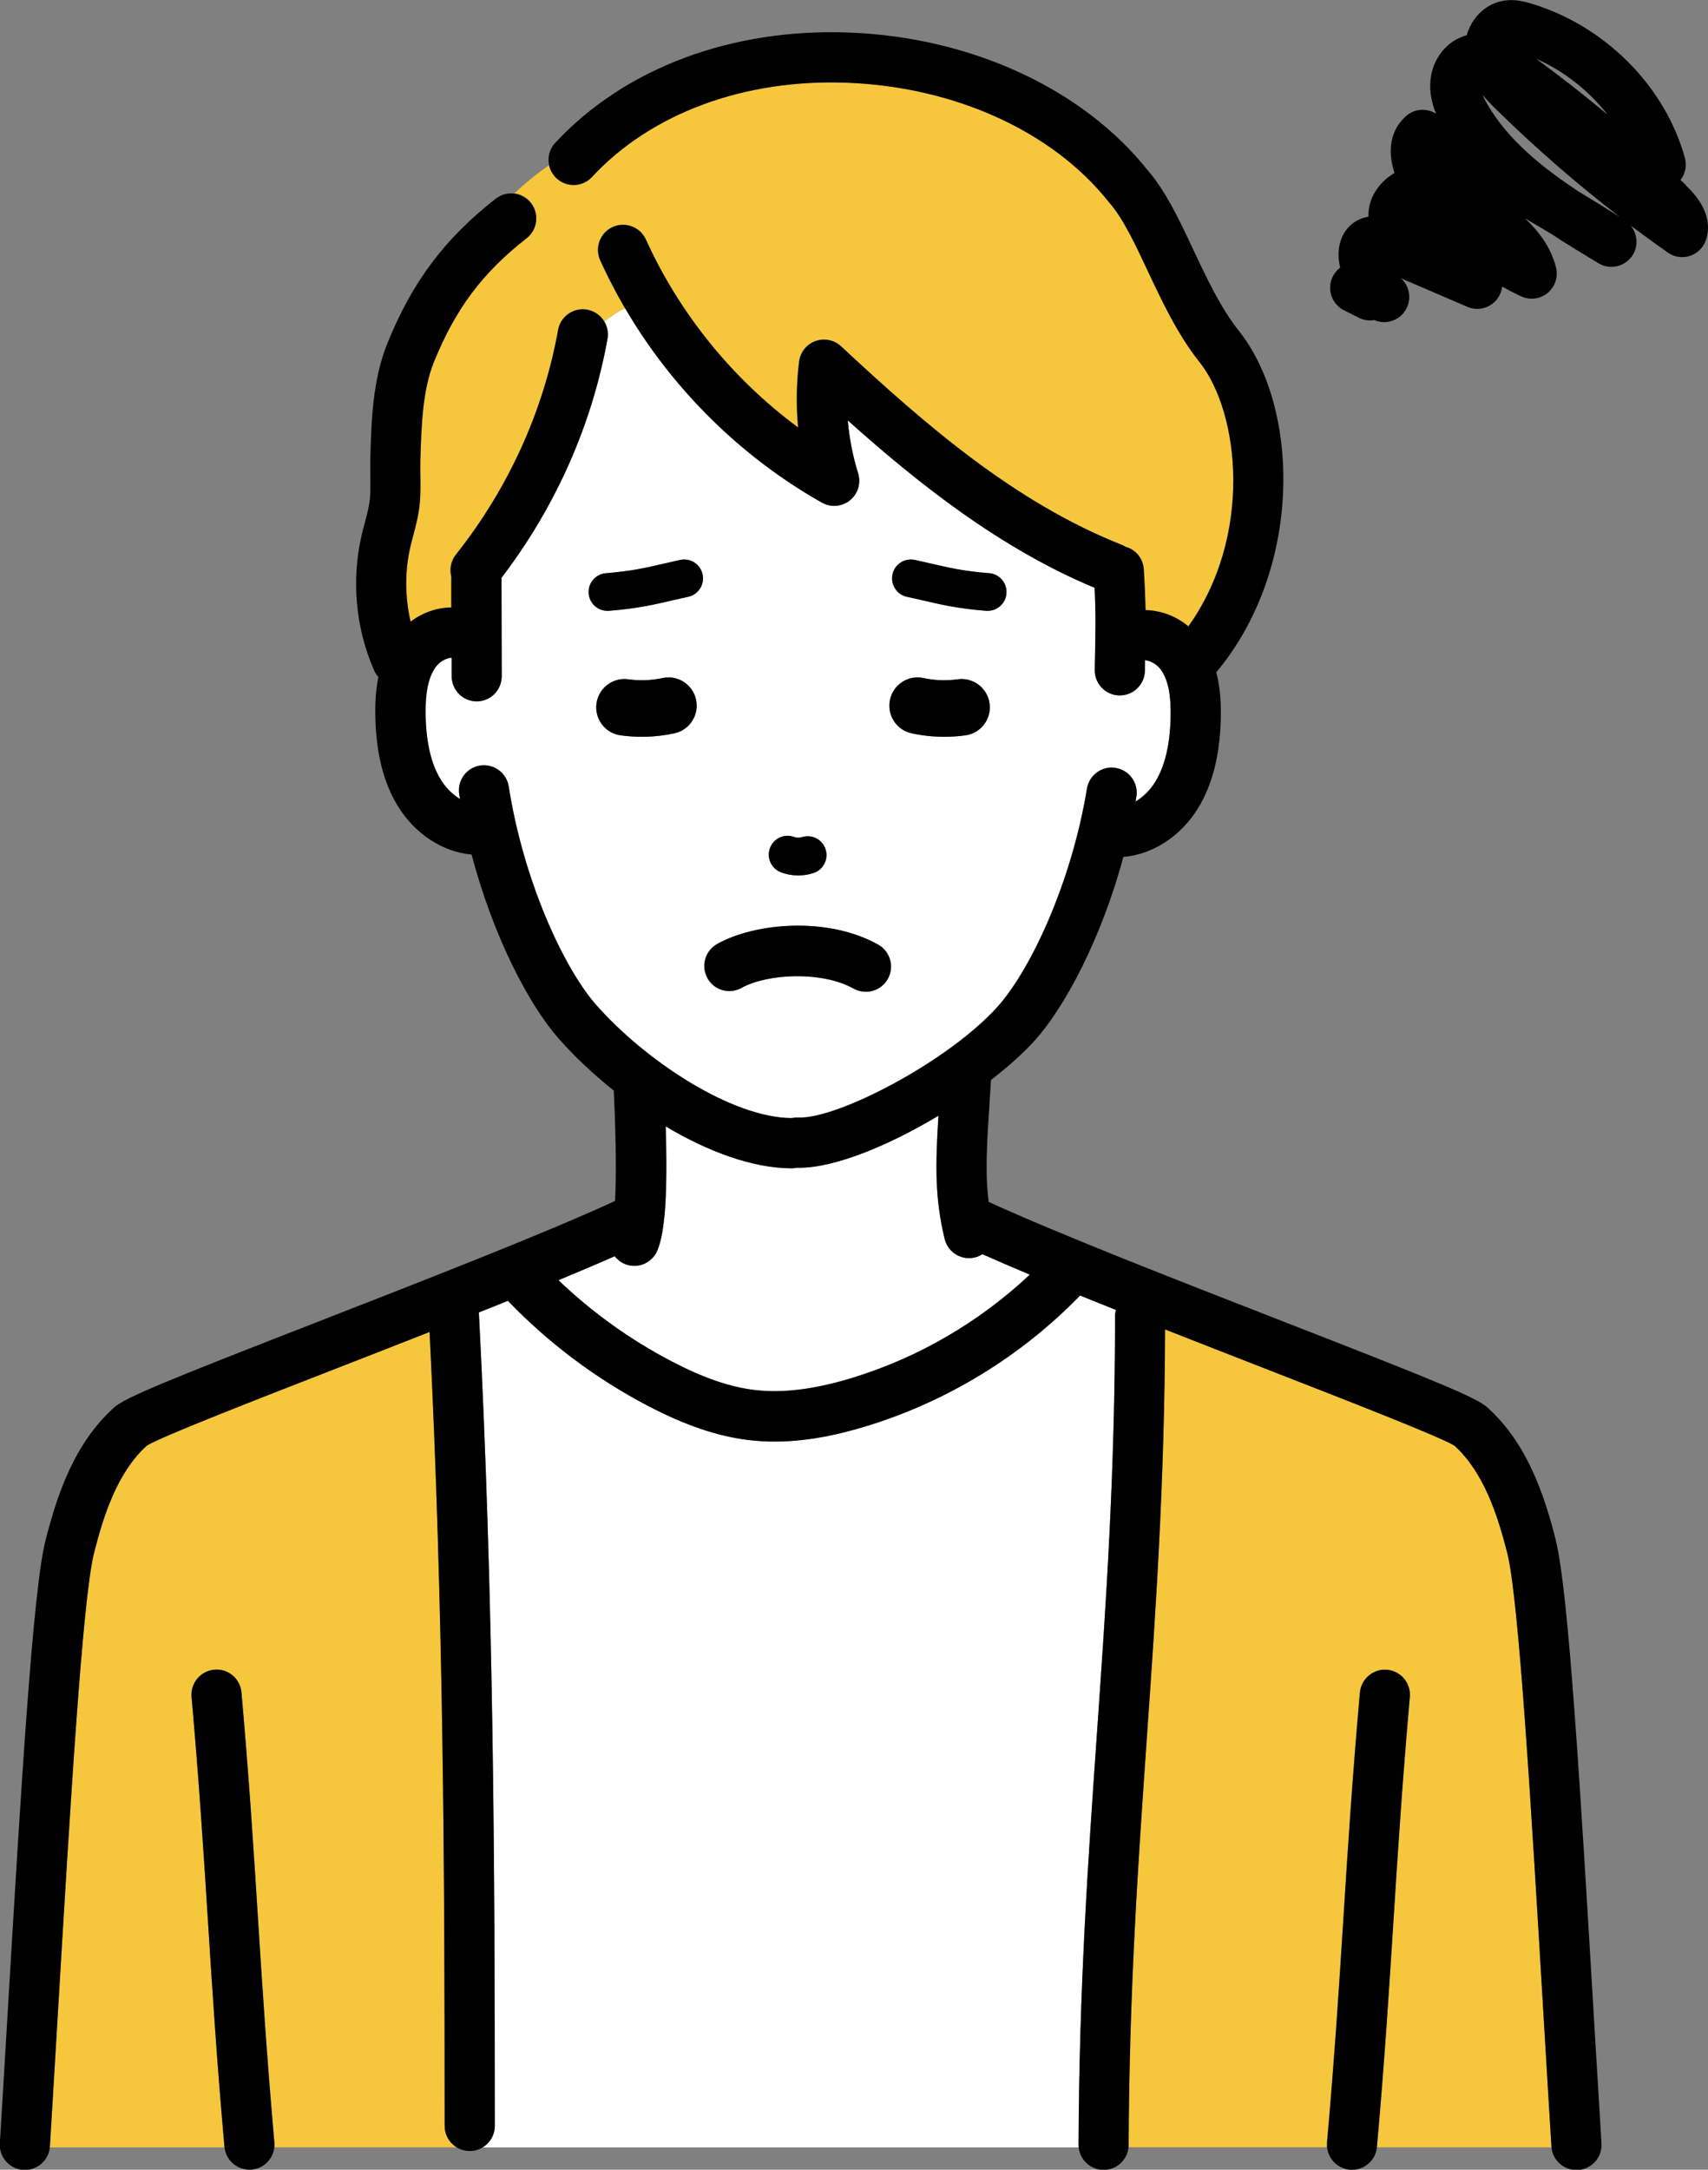
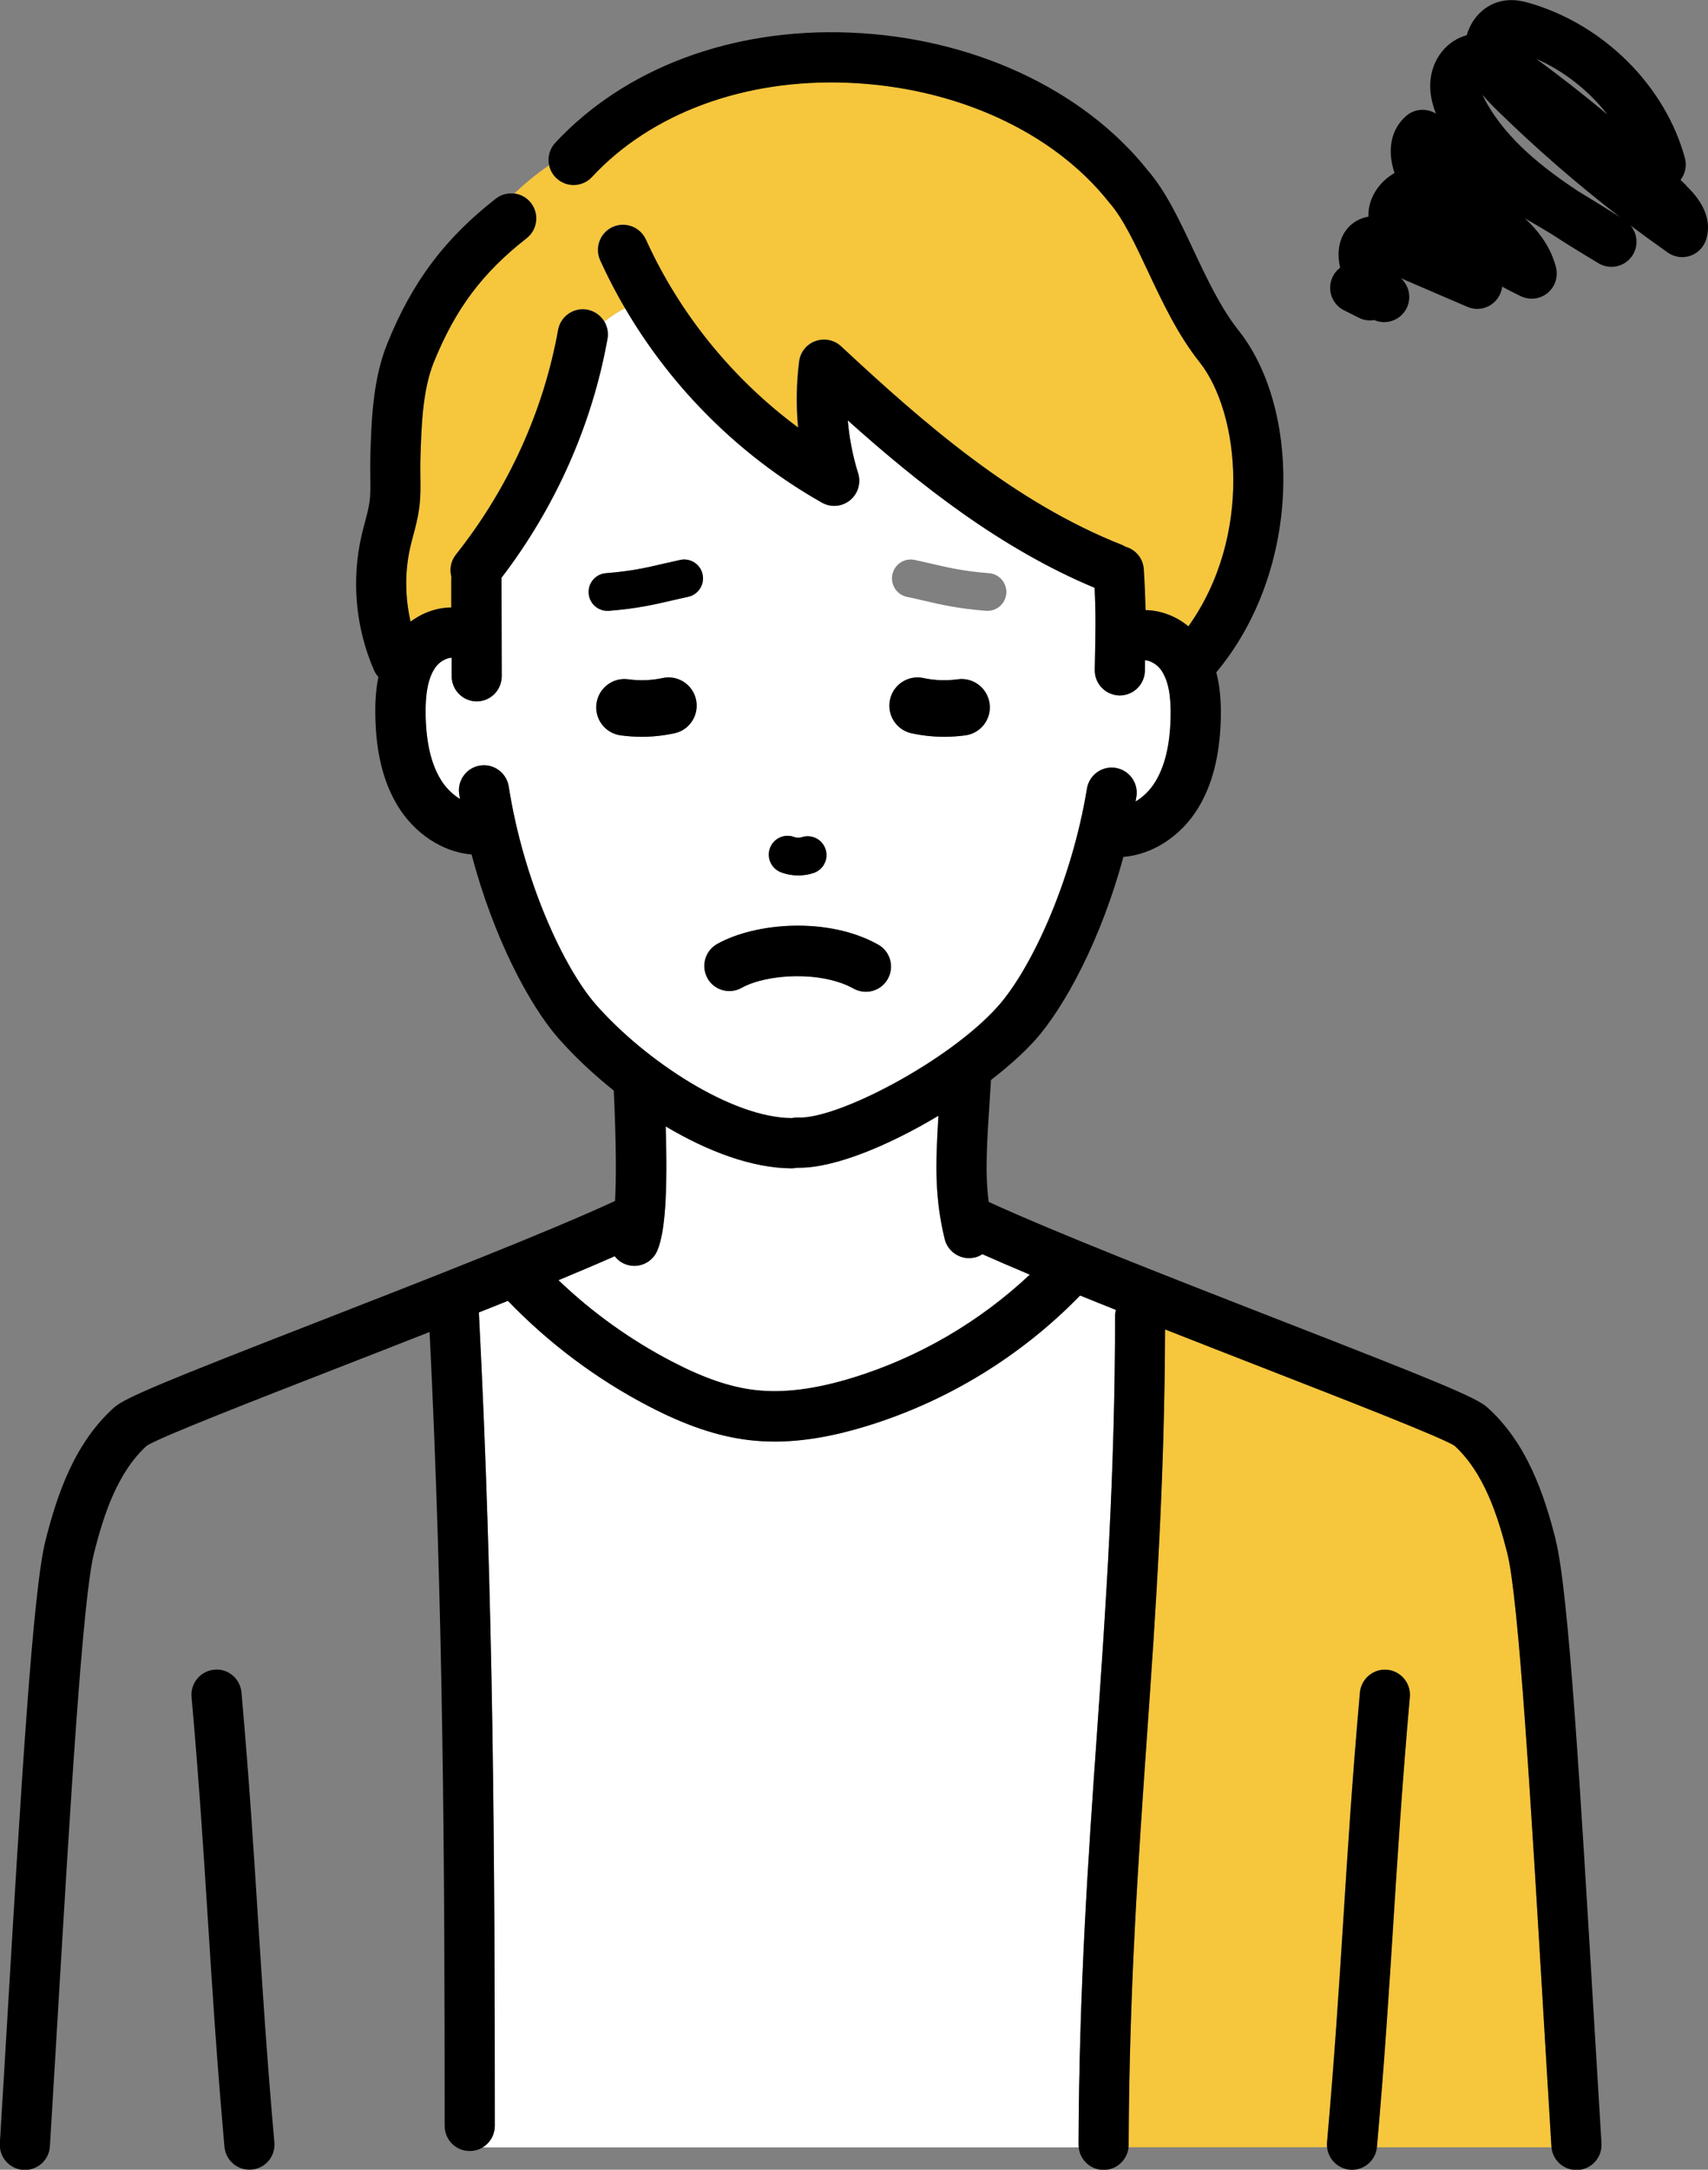
<svg xmlns="http://www.w3.org/2000/svg" width="63" height="80" viewBox="0 0 63 80" fill="none">
  <rect x="0" y="0" width="63" height="80" fill="#808080" stroke="none" />
  <g clip-path="url(#clip0_687_1532)">
    <path d="M23.389 46.671C23.27 46.671 23.15 46.648 23.034 46.598C22.883 46.537 22.764 46.435 22.668 46.315C22.042 46.592 21.344 46.889 20.594 47.199C21.836 48.388 23.235 49.394 24.765 50.19C25.939 50.803 26.92 51.141 27.842 51.249C28.877 51.371 30.058 51.222 31.445 50.797C33.883 50.047 36.122 48.738 37.98 46.995C37.349 46.729 36.762 46.478 36.23 46.242C36.145 46.295 36.055 46.339 35.956 46.362C35.883 46.379 35.811 46.388 35.738 46.388C35.322 46.388 34.944 46.102 34.839 45.679C34.476 44.169 34.496 42.988 34.61 41.137C32.783 42.233 30.797 43.055 29.485 43.055C29.453 43.055 29.421 43.055 29.389 43.055C29.328 43.07 29.264 43.076 29.197 43.076H29.194C27.74 43.07 26.094 42.449 24.549 41.53C24.625 44.015 24.526 45.42 24.244 46.102C24.096 46.458 23.752 46.674 23.389 46.674V46.671Z" fill="white" />
    <path d="M17.792 79.176H39.794C39.792 79.141 39.783 79.106 39.783 79.071C39.803 73.336 40.138 68.554 40.461 63.933C40.789 59.227 41.13 54.363 41.13 48.526C41.13 48.444 41.144 48.368 41.161 48.292C40.714 48.114 40.274 47.937 39.841 47.762C37.671 49.992 34.961 51.654 31.988 52.57C30.735 52.955 29.606 53.147 28.565 53.147C28.245 53.147 27.931 53.13 27.625 53.092C26.471 52.955 25.293 52.558 23.911 51.835C21.983 50.829 20.244 49.523 18.734 47.957C18.382 48.097 18.025 48.243 17.664 48.386C18.205 58.888 18.252 68.566 18.252 78.377C18.252 78.719 18.065 79.013 17.792 79.173V79.176Z" fill="white" />
-     <path d="M16.861 79.173C16.588 79.013 16.401 78.718 16.401 78.377C16.401 68.787 16.358 59.322 15.846 49.105C14.72 49.549 13.586 49.989 12.49 50.418C9.424 51.613 5.954 52.963 5.416 53.295C4.337 54.281 3.828 55.847 3.47 57.249C3.043 58.932 2.592 66.507 2.118 74.528C2.028 76.041 1.938 77.587 1.842 79.129C1.842 79.144 1.836 79.158 1.836 79.176H8.281C8.281 79.176 8.278 79.161 8.278 79.155C7.996 75.977 7.83 73.368 7.67 70.84C7.51 68.323 7.345 65.725 7.065 62.568C7.019 62.057 7.397 61.608 7.903 61.562C8.415 61.515 8.86 61.894 8.906 62.401C9.189 65.58 9.354 68.192 9.514 70.72C9.674 73.234 9.84 75.834 10.119 78.989C10.125 79.05 10.125 79.115 10.119 79.173H16.864H16.861Z" fill="#F6C63C" />
    <path d="M50.791 79.154C50.791 79.154 50.788 79.168 50.788 79.174H57.233C57.233 79.16 57.227 79.145 57.224 79.128C57.131 77.588 57.038 76.046 56.948 74.535C56.471 66.511 56.02 58.933 55.592 57.248C55.237 55.845 54.728 54.279 53.647 53.294C53.111 52.962 49.639 51.612 46.573 50.416C45.398 49.958 44.177 49.483 42.972 49.008C42.955 54.691 42.623 59.452 42.301 64.056C41.981 68.648 41.649 73.398 41.629 79.072C41.629 79.107 41.623 79.139 41.617 79.171H48.944C48.938 79.11 48.935 79.049 48.944 78.988C49.223 75.833 49.389 73.235 49.548 70.722C49.709 68.194 49.874 65.581 50.156 62.403C50.203 61.893 50.654 61.517 51.16 61.563C51.669 61.61 52.044 62.059 51.998 62.569C51.718 65.727 51.553 68.328 51.392 70.844C51.233 73.369 51.067 75.979 50.785 79.157L50.791 79.154Z" fill="#F6C63C" />
    <path d="M30.076 12.572C30.401 12.455 30.765 12.528 31.018 12.764C34.069 15.601 37.382 18.505 41.384 20.089C41.43 20.106 41.471 20.132 41.512 20.156C41.884 20.258 42.16 20.584 42.184 20.99C42.221 21.593 42.239 22.06 42.248 22.491C42.803 22.5 43.367 22.707 43.83 23.089C46.203 19.768 45.738 15.231 44.237 13.341C43.434 12.33 42.85 11.085 42.332 9.985C41.864 8.988 41.422 8.046 40.918 7.472C40.91 7.46 40.898 7.449 40.889 7.437C38.827 4.839 35.224 3.198 31.254 3.043C27.452 2.894 24.014 4.163 21.827 6.519C21.478 6.892 20.894 6.912 20.521 6.565C20.382 6.434 20.292 6.271 20.251 6.096C19.791 6.405 19.372 6.758 18.974 7.128C19.21 7.157 19.431 7.277 19.588 7.478C19.902 7.883 19.829 8.463 19.425 8.778C17.793 10.053 16.802 11.379 16.002 13.353C15.58 14.397 15.542 15.759 15.507 16.963C15.501 17.147 15.507 17.33 15.507 17.514C15.513 17.91 15.519 18.322 15.461 18.756C15.411 19.106 15.327 19.424 15.245 19.733C15.21 19.87 15.173 20.004 15.141 20.141C14.928 21.051 14.934 22.007 15.147 22.914C15.597 22.579 16.127 22.395 16.65 22.392V21.313C16.65 21.296 16.65 21.281 16.65 21.267C16.575 20.99 16.624 20.683 16.816 20.441C18.744 18.015 20.047 15.152 20.582 12.161C20.673 11.656 21.155 11.321 21.656 11.411C21.935 11.461 22.156 11.633 22.29 11.86C22.522 11.674 22.773 11.505 23.055 11.367C22.717 10.793 22.406 10.201 22.13 9.592C21.917 9.125 22.124 8.577 22.589 8.364C23.055 8.151 23.601 8.358 23.814 8.825C25.056 11.566 27.013 13.968 29.43 15.756C29.354 14.945 29.366 14.126 29.468 13.321C29.511 12.977 29.744 12.685 30.07 12.569L30.076 12.572Z" fill="#F6C63C" />
    <path d="M22.407 12.489C21.837 15.658 20.487 18.696 18.498 21.297C18.498 21.303 18.498 21.306 18.498 21.309L18.507 24.924C18.507 25.438 18.094 25.852 17.585 25.855C17.076 25.855 16.663 25.441 16.66 24.93V24.245C16.471 24.251 16.212 24.382 16.055 24.607C15.793 24.98 15.68 25.54 15.697 26.362C15.717 27.377 15.898 28.152 16.25 28.73C16.439 29.042 16.695 29.292 16.968 29.456C16.959 29.397 16.948 29.339 16.936 29.278C16.858 28.773 17.201 28.298 17.707 28.219C18.21 28.141 18.684 28.485 18.763 28.992C19.312 32.497 20.801 35.698 21.988 37.045C23.788 39.089 26.976 41.209 29.201 41.218C29.201 41.218 29.201 41.218 29.204 41.218C29.277 41.203 29.352 41.194 29.428 41.197C30.853 41.279 34.986 39.133 36.804 37.101C37.999 35.762 39.511 32.573 40.09 29.071C40.175 28.566 40.652 28.222 41.152 28.307C41.655 28.391 41.995 28.867 41.914 29.371C41.905 29.429 41.891 29.488 41.882 29.546C42.155 29.386 42.414 29.138 42.606 28.826C42.961 28.248 43.15 27.476 43.176 26.461C43.199 25.636 43.089 25.076 42.83 24.703C42.676 24.478 42.42 24.344 42.234 24.335C42.234 24.356 42.234 24.376 42.234 24.397L42.228 24.726C42.216 25.231 41.806 25.633 41.303 25.633C41.297 25.633 41.288 25.633 41.283 25.633C40.774 25.621 40.367 25.199 40.378 24.685L40.384 24.353C40.407 23.254 40.422 22.662 40.372 21.665C36.903 20.218 33.892 17.842 31.269 15.492C31.324 16.154 31.452 16.807 31.65 17.44C31.763 17.801 31.644 18.198 31.35 18.437C31.057 18.676 30.646 18.711 30.315 18.524C27.322 16.833 24.8 14.332 23.061 11.363C22.779 11.5 22.529 11.669 22.296 11.856C22.401 12.04 22.451 12.258 22.41 12.483L22.407 12.489ZM24.873 27.038C24.478 27.123 24.076 27.167 23.672 27.167C23.41 27.167 23.148 27.149 22.89 27.114C22.32 27.035 21.921 26.511 22 25.939C22.078 25.368 22.602 24.968 23.172 25.047C23.596 25.105 24.021 25.088 24.44 25C25.004 24.878 25.554 25.239 25.673 25.802C25.792 26.365 25.435 26.919 24.873 27.038ZM32.915 21.181C32.994 20.805 33.36 20.566 33.735 20.644C33.953 20.691 34.16 20.738 34.358 20.784C34.995 20.933 35.547 21.061 36.481 21.134C36.862 21.163 37.147 21.498 37.118 21.881C37.089 22.245 36.786 22.522 36.428 22.522C36.411 22.522 36.391 22.522 36.373 22.522C35.335 22.44 34.71 22.294 34.047 22.14C33.855 22.096 33.66 22.05 33.45 22.006C33.075 21.927 32.837 21.557 32.915 21.181ZM32.825 25.802C32.944 25.239 33.497 24.881 34.058 25C34.474 25.091 34.902 25.105 35.326 25.047C35.896 24.968 36.42 25.368 36.498 25.939C36.577 26.511 36.178 27.035 35.608 27.114C35.347 27.149 35.085 27.167 34.826 27.167C34.425 27.167 34.023 27.123 33.625 27.038C33.063 26.919 32.706 26.365 32.825 25.802ZM28.395 31.266C28.532 30.908 28.93 30.727 29.288 30.861C29.375 30.893 29.477 30.896 29.567 30.867C29.931 30.747 30.324 30.946 30.443 31.31C30.562 31.674 30.364 32.068 30.001 32.188C29.818 32.249 29.626 32.278 29.437 32.278C29.218 32.278 29.003 32.24 28.8 32.161C28.442 32.024 28.262 31.625 28.395 31.266ZM26.447 34.806C27.863 34.016 30.536 33.8 32.383 34.832C32.828 35.083 32.988 35.646 32.738 36.095C32.569 36.398 32.255 36.57 31.929 36.57C31.778 36.57 31.621 36.532 31.478 36.453C30.303 35.794 28.291 35.9 27.343 36.427C26.898 36.675 26.333 36.515 26.086 36.069C25.839 35.623 25.999 35.057 26.444 34.809L26.447 34.806ZM25.091 20.644C25.466 20.566 25.833 20.805 25.914 21.181C25.996 21.557 25.755 21.924 25.379 22.006C25.17 22.05 24.975 22.096 24.783 22.14C24.12 22.294 23.492 22.44 22.456 22.522C22.439 22.522 22.419 22.522 22.401 22.522C22.043 22.522 21.738 22.245 21.712 21.881C21.683 21.498 21.968 21.163 22.349 21.134C23.282 21.061 23.835 20.933 24.472 20.784C24.672 20.738 24.876 20.691 25.094 20.644H25.091Z" fill="white" />
    <path d="M57.389 56.795C56.962 55.107 56.325 53.206 54.856 51.888C54.449 51.524 52.957 50.914 47.251 48.693C43.382 47.185 39.028 45.488 36.469 44.316C36.329 43.249 36.399 42.185 36.513 40.447L36.55 39.87C36.55 39.855 36.55 39.837 36.55 39.823C37.19 39.327 37.757 38.823 38.188 38.342C39.267 37.132 40.614 34.642 41.437 31.595C42.498 31.51 43.539 30.851 44.182 29.813C44.714 28.95 44.991 27.874 45.029 26.524C45.04 26.043 45.029 25.419 44.863 24.789C48.056 20.967 47.966 15.056 45.692 12.193C45.023 11.353 44.511 10.26 44.014 9.204C43.493 8.093 42.998 7.044 42.33 6.274C39.936 3.271 35.826 1.375 31.333 1.201C26.987 1.031 23.038 2.513 20.481 5.265C20.132 5.638 20.155 6.227 20.528 6.574C20.903 6.924 21.488 6.901 21.834 6.528C24.021 4.172 27.462 2.903 31.26 3.052C35.23 3.207 38.834 4.848 40.896 7.446C40.904 7.458 40.916 7.469 40.925 7.481C41.428 8.056 41.87 8.997 42.338 9.995C42.879 11.146 43.441 12.339 44.243 13.348C45.744 15.237 46.209 19.774 43.836 23.095C43.374 22.713 42.809 22.506 42.254 22.497C42.245 22.066 42.228 21.599 42.19 20.996C42.167 20.59 41.89 20.264 41.518 20.162C41.477 20.139 41.437 20.112 41.39 20.095C37.388 18.512 34.075 15.607 31.024 12.77C30.771 12.534 30.405 12.461 30.082 12.578C29.756 12.697 29.523 12.986 29.48 13.33C29.378 14.135 29.364 14.954 29.442 15.765C27.028 13.98 25.071 11.578 23.826 8.834C23.614 8.368 23.067 8.163 22.601 8.373C22.136 8.586 21.933 9.134 22.142 9.601C23.84 13.345 26.743 16.517 30.318 18.535C30.649 18.721 31.059 18.686 31.353 18.447C31.647 18.208 31.766 17.815 31.652 17.45C31.455 16.82 31.33 16.164 31.271 15.502C33.895 17.852 36.908 20.229 40.375 21.675C40.422 22.672 40.41 23.264 40.387 24.363L40.381 24.696C40.369 25.206 40.773 25.632 41.285 25.643C41.291 25.643 41.3 25.643 41.306 25.643C41.806 25.643 42.219 25.241 42.231 24.737L42.236 24.407C42.236 24.387 42.236 24.366 42.236 24.346C42.422 24.355 42.678 24.489 42.833 24.713C43.092 25.09 43.199 25.649 43.179 26.471C43.153 27.486 42.966 28.259 42.609 28.836C42.417 29.148 42.161 29.396 41.885 29.556C41.896 29.498 41.908 29.44 41.916 29.381C42.001 28.877 41.658 28.399 41.154 28.317C40.651 28.233 40.174 28.577 40.093 29.081C39.517 32.583 38.005 35.77 36.806 37.111C34.991 39.144 30.858 41.289 29.43 41.208C29.352 41.205 29.276 41.214 29.204 41.228C26.982 41.219 23.791 39.1 21.991 37.056C20.804 35.709 19.315 32.507 18.765 29.002C18.687 28.498 18.21 28.151 17.709 28.23C17.206 28.308 16.86 28.784 16.939 29.288C16.947 29.346 16.959 29.405 16.971 29.463C16.697 29.3 16.441 29.052 16.252 28.737C15.9 28.157 15.72 27.384 15.7 26.369C15.685 25.544 15.799 24.987 16.057 24.614C16.215 24.387 16.473 24.259 16.66 24.253V24.938C16.662 25.448 17.075 25.862 17.584 25.862C18.096 25.862 18.506 25.445 18.506 24.932L18.498 21.317C18.498 21.317 18.498 21.308 18.498 21.305C20.487 18.704 21.839 15.666 22.407 12.496C22.497 11.992 22.162 11.511 21.659 11.42C21.159 11.33 20.676 11.665 20.586 12.17C20.048 15.161 18.745 18.024 16.817 20.451C16.625 20.692 16.575 20.999 16.651 21.276C16.651 21.293 16.645 21.308 16.645 21.322V22.401C16.127 22.401 15.595 22.585 15.144 22.923C14.935 22.013 14.926 21.06 15.138 20.15C15.17 20.013 15.208 19.876 15.243 19.739C15.325 19.433 15.409 19.115 15.458 18.765C15.519 18.331 15.511 17.92 15.505 17.523C15.505 17.339 15.499 17.156 15.505 16.972C15.54 15.768 15.578 14.406 15.999 13.362C16.799 11.388 17.791 10.062 19.422 8.787C19.827 8.472 19.897 7.889 19.585 7.487C19.271 7.085 18.69 7.012 18.288 7.324C16.404 8.796 15.205 10.391 14.286 12.665C13.739 14.018 13.696 15.558 13.658 16.919C13.652 17.129 13.658 17.342 13.658 17.552C13.664 17.893 13.67 18.217 13.629 18.509C13.597 18.745 13.53 18.995 13.46 19.258C13.419 19.413 13.376 19.57 13.341 19.724C12.954 21.381 13.114 23.151 13.795 24.71C13.835 24.804 13.891 24.888 13.957 24.961C13.85 25.489 13.835 25.996 13.844 26.407C13.87 27.757 14.138 28.836 14.664 29.705C15.298 30.749 16.334 31.417 17.395 31.507C18.198 34.56 19.524 37.062 20.595 38.28C21.173 38.939 21.874 39.598 22.639 40.211C22.735 42.266 22.729 43.517 22.686 44.281C20.138 45.456 15.729 47.173 11.817 48.699C6.111 50.92 4.618 51.53 4.211 51.894C2.74 53.212 2.106 55.113 1.678 56.801C1.207 58.653 0.773 65.963 0.27 74.427C0.18 75.941 0.09 77.483 -0.006 79.025C-0.038 79.536 0.352 79.976 0.861 80.008C0.881 80.008 0.899 80.008 0.919 80.008C1.405 80.008 1.812 79.629 1.841 79.136C1.934 77.594 2.027 76.048 2.117 74.535C2.594 66.514 3.045 58.939 3.47 57.256C3.824 55.854 4.333 54.288 5.415 53.303C5.951 52.97 9.42 51.62 12.489 50.425C13.585 49.996 14.722 49.556 15.845 49.112C16.354 59.329 16.401 68.794 16.401 78.384C16.401 78.897 16.814 79.311 17.326 79.311C17.837 79.311 18.25 78.897 18.25 78.384C18.25 68.572 18.204 58.892 17.663 48.392C18.023 48.249 18.384 48.107 18.733 47.964C20.243 49.529 21.982 50.836 23.91 51.842C25.292 52.562 26.473 52.961 27.624 53.098C27.93 53.133 28.244 53.154 28.564 53.154C29.605 53.154 30.733 52.964 31.987 52.576C34.959 51.661 37.67 49.999 39.84 47.768C40.27 47.943 40.709 48.121 41.16 48.299C41.14 48.375 41.128 48.451 41.128 48.532C41.128 54.37 40.788 59.233 40.459 63.939C40.136 68.564 39.802 73.343 39.782 79.078C39.782 79.588 40.192 80.005 40.704 80.008H40.707C41.215 80.008 41.629 79.594 41.631 79.084C41.652 73.41 41.983 68.66 42.303 64.067C42.626 59.464 42.955 54.702 42.975 49.019C44.179 49.492 45.398 49.97 46.576 50.428C49.641 51.623 53.111 52.973 53.649 53.305C54.728 54.291 55.237 55.857 55.595 57.259C56.023 58.942 56.47 66.517 56.947 74.538C57.038 76.051 57.128 77.597 57.224 79.139C57.253 79.632 57.66 80.011 58.146 80.011C58.166 80.011 58.183 80.011 58.204 80.011C58.713 79.979 59.102 79.541 59.071 79.028C58.977 77.486 58.884 75.943 58.794 74.43C58.291 65.969 57.858 58.659 57.386 56.804L57.389 56.795ZM31.452 50.801C30.064 51.226 28.884 51.375 27.848 51.253C26.923 51.145 25.946 50.807 24.771 50.194C23.241 49.395 21.842 48.389 20.6 47.203C21.348 46.891 22.049 46.596 22.674 46.319C22.767 46.439 22.889 46.538 23.041 46.602C23.157 46.652 23.276 46.675 23.395 46.675C23.759 46.675 24.102 46.459 24.25 46.103C24.533 45.421 24.631 44.016 24.556 41.532C26.097 42.45 27.744 43.074 29.201 43.077H29.204C29.27 43.077 29.334 43.068 29.396 43.056C29.428 43.056 29.46 43.056 29.492 43.056C30.803 43.056 32.79 42.234 34.616 41.138C34.503 42.992 34.483 44.173 34.846 45.681C34.948 46.106 35.326 46.389 35.745 46.389C35.817 46.389 35.89 46.38 35.963 46.363C36.065 46.34 36.155 46.296 36.236 46.243C36.769 46.48 37.356 46.733 37.987 46.999C36.132 48.742 33.889 50.051 31.452 50.801Z" fill="black" />
    <path d="M26.098 36.066C26.345 36.512 26.909 36.672 27.354 36.424C28.302 35.897 30.312 35.792 31.49 36.451C31.633 36.529 31.787 36.567 31.941 36.567C32.264 36.567 32.581 36.395 32.749 36.092C32.999 35.646 32.84 35.08 32.395 34.829C30.551 33.794 27.878 34.01 26.458 34.803C26.013 35.051 25.853 35.617 26.101 36.063L26.098 36.066Z" fill="black" />
    <path d="M51.165 61.566C50.659 61.52 50.209 61.899 50.162 62.406C49.88 65.584 49.714 68.194 49.554 70.719C49.394 73.235 49.228 75.836 48.949 78.994C48.903 79.504 49.281 79.953 49.787 80C49.816 80 49.842 80.003 49.871 80.003C50.345 80.003 50.749 79.638 50.79 79.157C51.072 75.976 51.238 73.364 51.398 70.838C51.558 68.325 51.724 65.727 52.003 62.572C52.05 62.062 51.672 61.613 51.165 61.566Z" fill="black" />
    <path d="M8.907 62.403C8.861 61.892 8.413 61.513 7.904 61.563C7.395 61.61 7.02 62.059 7.066 62.569C7.346 65.724 7.511 68.325 7.671 70.838C7.831 73.363 7.997 75.976 8.279 79.154C8.323 79.635 8.724 79.999 9.198 79.999C9.224 79.999 9.254 79.999 9.283 79.996C9.792 79.95 10.167 79.501 10.12 78.99C9.841 75.836 9.675 73.235 9.515 70.721C9.355 68.196 9.19 65.584 8.907 62.406V62.403Z" fill="black" />
    <path d="M29.446 32.279C29.638 32.279 29.827 32.25 30.01 32.189C30.374 32.069 30.572 31.676 30.452 31.311C30.333 30.947 29.94 30.748 29.577 30.868C29.487 30.897 29.385 30.894 29.298 30.862C28.94 30.725 28.538 30.906 28.405 31.267C28.268 31.626 28.451 32.029 28.809 32.163C29.013 32.241 29.231 32.279 29.446 32.279Z" fill="black" />
    <path d="M33.627 27.038C34.023 27.122 34.424 27.166 34.829 27.166C35.09 27.166 35.352 27.148 35.611 27.113C36.181 27.035 36.58 26.51 36.501 25.938C36.422 25.367 35.899 24.968 35.329 25.046C34.904 25.105 34.48 25.09 34.061 25C33.499 24.88 32.947 25.239 32.828 25.801C32.708 26.364 33.066 26.918 33.627 27.038Z" fill="black" />
    <path d="M25.916 21.18C25.837 20.804 25.468 20.565 25.096 20.644C24.877 20.691 24.671 20.737 24.473 20.784C23.836 20.933 23.284 21.061 22.35 21.134C21.969 21.163 21.684 21.498 21.713 21.88C21.742 22.245 22.044 22.522 22.402 22.522C22.42 22.522 22.44 22.522 22.457 22.522C23.496 22.44 24.121 22.294 24.784 22.14C24.976 22.096 25.171 22.049 25.381 22.006C25.756 21.927 25.994 21.556 25.916 21.18Z" fill="black" />
-     <path d="M34.053 22.14C34.716 22.294 35.344 22.44 36.379 22.522C36.397 22.522 36.417 22.522 36.435 22.522C36.792 22.522 37.098 22.245 37.124 21.88C37.153 21.498 36.868 21.163 36.487 21.134C35.553 21.061 35.001 20.933 34.364 20.784C34.163 20.737 33.959 20.691 33.741 20.644C33.366 20.565 33 20.804 32.921 21.18C32.843 21.556 33.081 21.924 33.456 22.006C33.666 22.049 33.861 22.096 34.053 22.14Z" fill="black" />
    <path d="M24.442 25C24.023 25.09 23.596 25.105 23.174 25.046C22.607 24.968 22.081 25.367 22.002 25.938C21.924 26.51 22.322 27.035 22.892 27.113C23.154 27.148 23.413 27.166 23.674 27.166C24.076 27.166 24.477 27.122 24.876 27.038C25.437 26.918 25.795 26.364 25.675 25.801C25.556 25.239 25.004 24.88 24.442 25Z" fill="black" />
    <path d="M62.197 6.836C62.127 6.768 62.057 6.701 61.987 6.634C62.159 6.41 62.228 6.112 62.147 5.821C61.417 3.173 59.186 0.937 56.461 0.126C56.205 0.051 55.923 -0.017 55.6 0.01C55.114 0.051 54.684 0.295 54.387 0.707C54.257 0.884 54.16 1.086 54.099 1.298C54.065 1.307 54.027 1.319 53.989 1.333C53.25 1.587 52.753 2.322 52.753 3.165C52.753 3.538 52.846 3.885 52.965 4.185C52.936 4.171 52.907 4.156 52.881 4.144C52.543 3.978 52.142 4.031 51.86 4.281C51.299 4.777 51.156 5.541 51.438 6.378C51.191 6.521 50.973 6.713 50.807 6.943C50.577 7.258 50.464 7.626 50.473 7.99C50.345 8.011 50.214 8.051 50.083 8.118C49.539 8.401 49.277 9.022 49.405 9.737C49.414 9.78 49.423 9.827 49.431 9.871C49.277 9.987 49.158 10.154 49.1 10.349C48.975 10.781 49.172 11.238 49.571 11.44L50.121 11.716C50.304 11.81 50.505 11.833 50.691 11.801C50.81 11.854 50.935 11.877 51.057 11.877C51.342 11.877 51.624 11.743 51.802 11.498C52.075 11.125 52.032 10.603 51.697 10.282C51.688 10.273 51.68 10.264 51.671 10.259L54.126 11.314C54.565 11.504 55.077 11.323 55.303 10.9C55.362 10.792 55.394 10.681 55.408 10.568C55.638 10.696 55.871 10.816 56.106 10.926C56.432 11.078 56.813 11.028 57.089 10.798C57.363 10.568 57.482 10.2 57.392 9.853C57.203 9.124 56.778 8.547 56.249 8.051C56.572 8.238 56.892 8.428 57.212 8.62C57.811 9.014 58.407 9.372 58.962 9.708C59.396 9.967 59.957 9.83 60.225 9.401C60.44 9.052 60.396 8.611 60.143 8.314C60.597 8.655 61.056 8.987 61.519 9.314C61.76 9.483 62.069 9.527 62.348 9.431C62.627 9.334 62.845 9.11 62.932 8.827C63.232 7.856 62.45 7.095 62.191 6.844L62.197 6.836ZM59.288 4.22C58.436 3.509 57.56 2.826 56.668 2.17C57.691 2.622 58.605 3.345 59.288 4.22ZM58.183 7.031C56.868 6.162 55.623 5.156 54.867 3.853C54.829 3.789 54.748 3.649 54.687 3.497C54.858 3.707 55.048 3.899 55.237 4.083C56.656 5.471 58.168 6.786 59.753 8.005C59.236 7.675 58.712 7.352 58.183 7.034V7.031Z" fill="black" />
  </g>
  <defs>
    <clipPath id="clip0_687_1532">
      <rect width="63" height="80" fill="white" />
    </clipPath>
  </defs>
</svg>